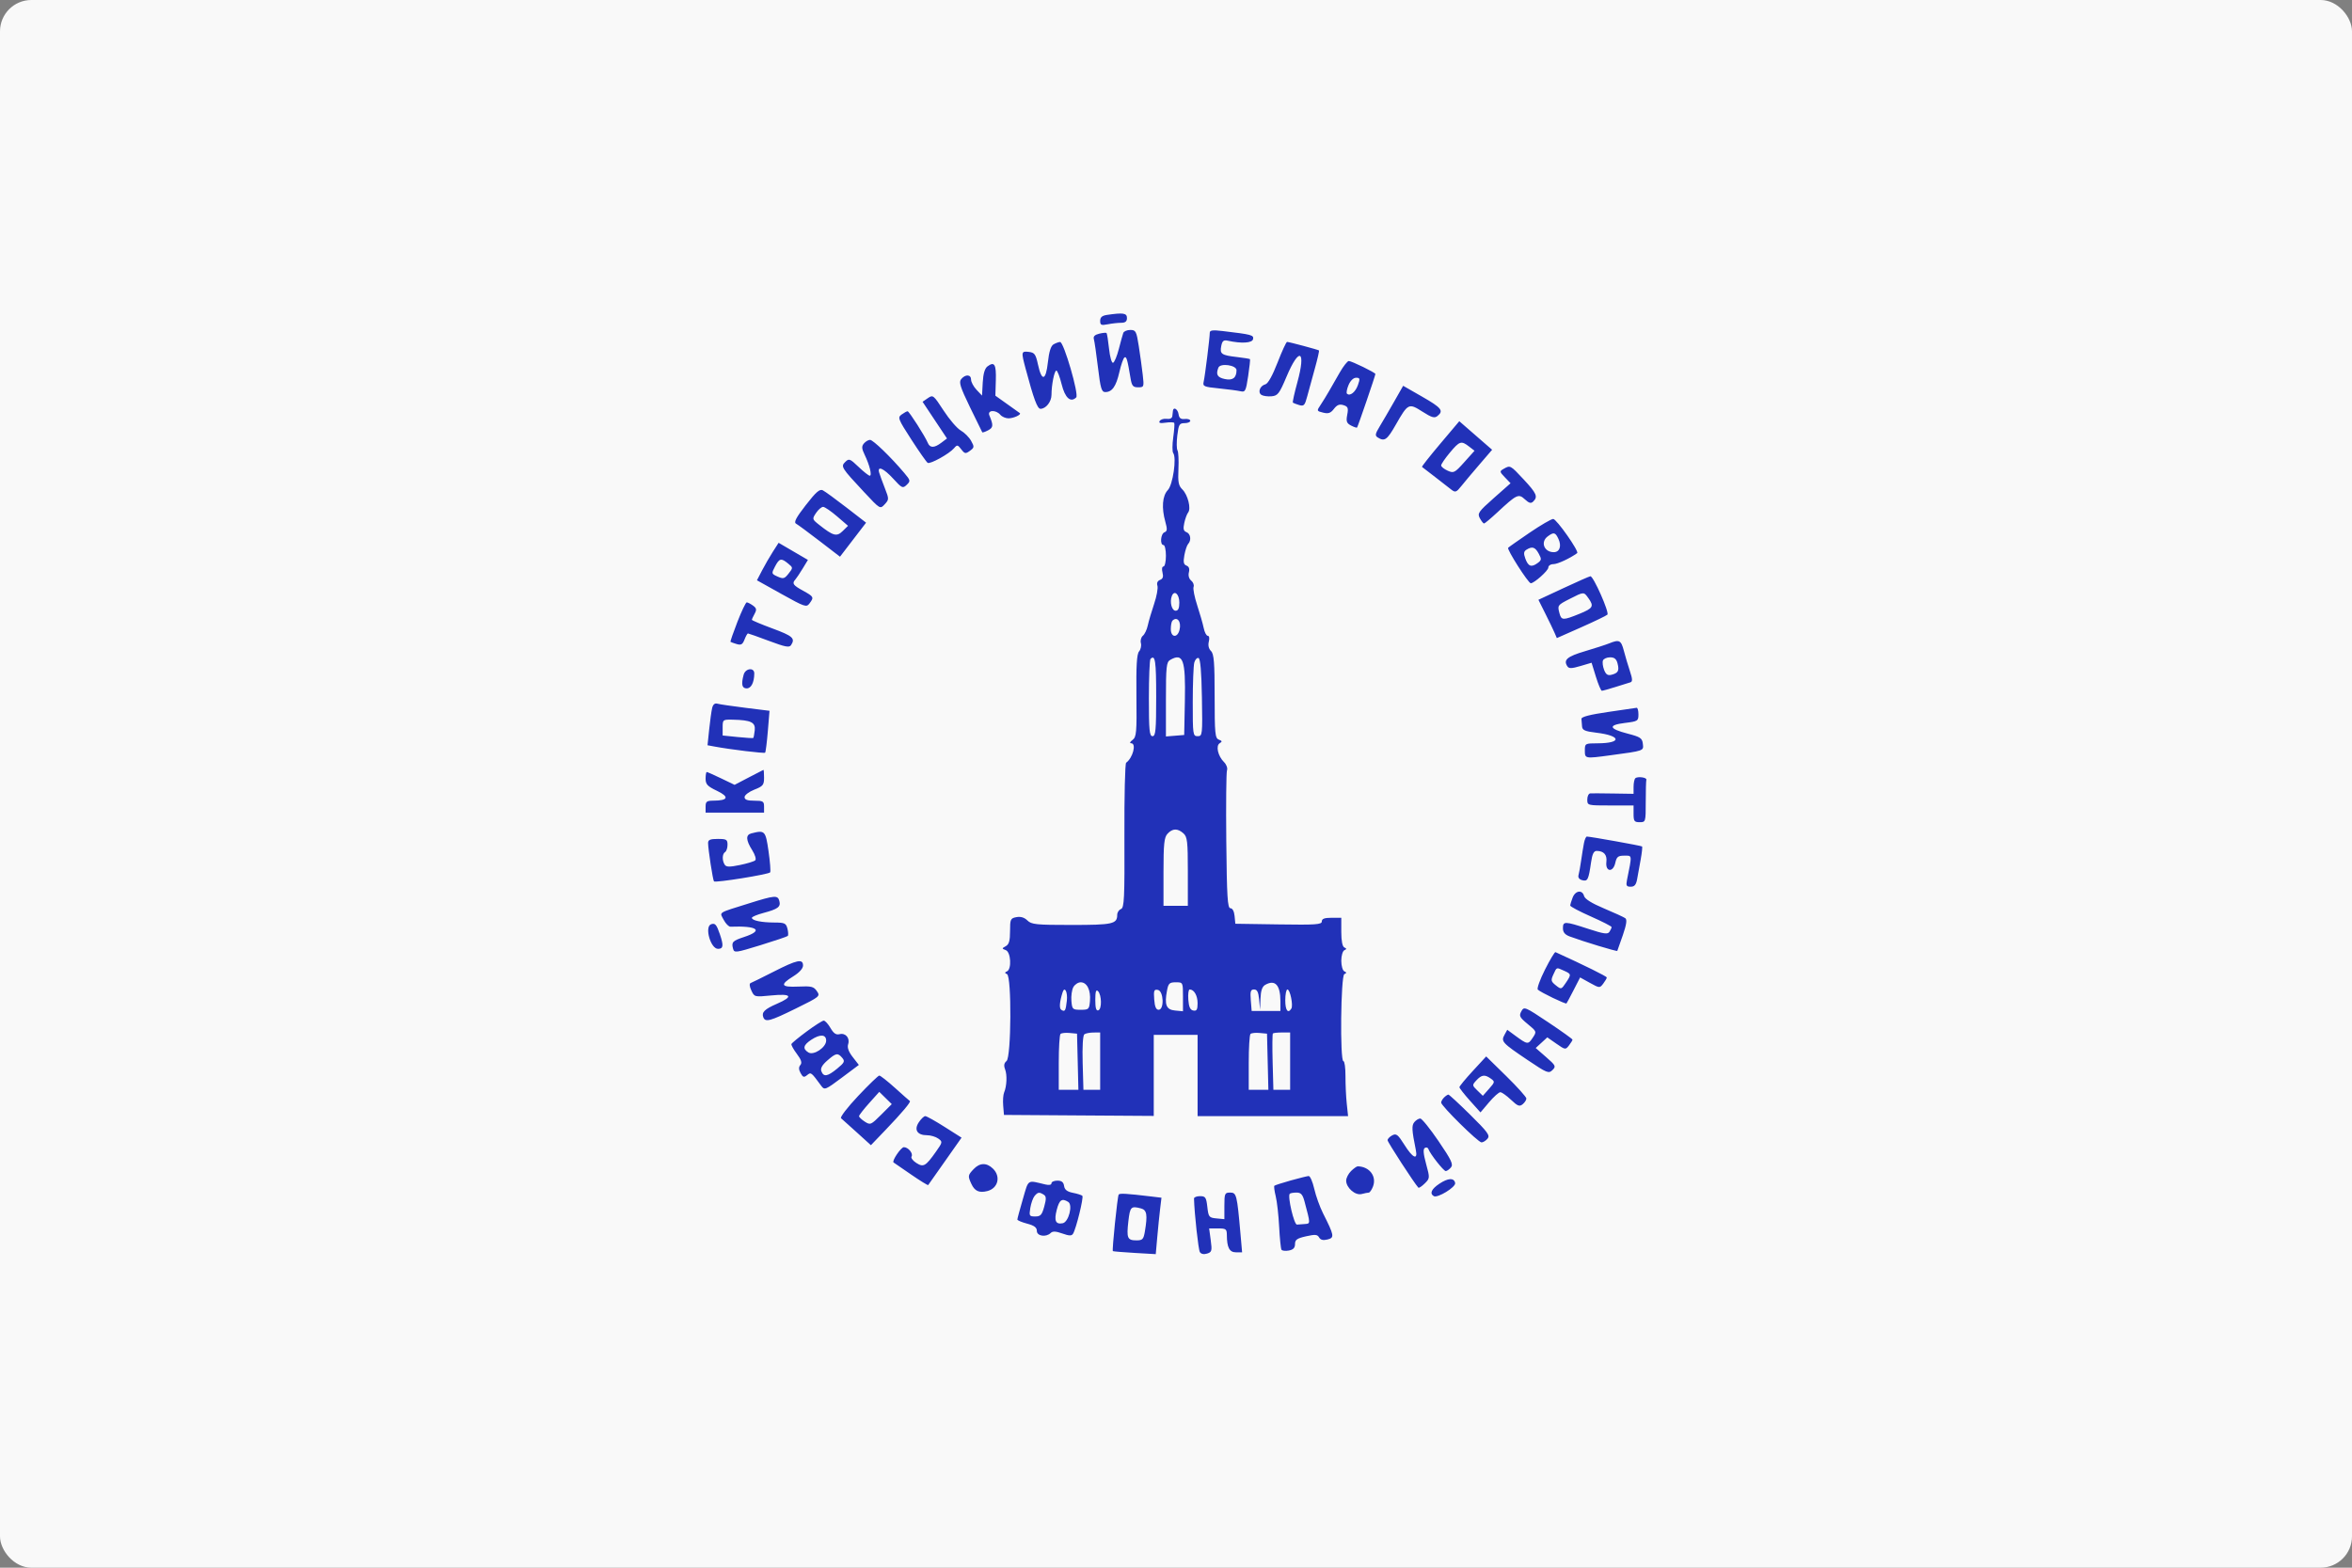
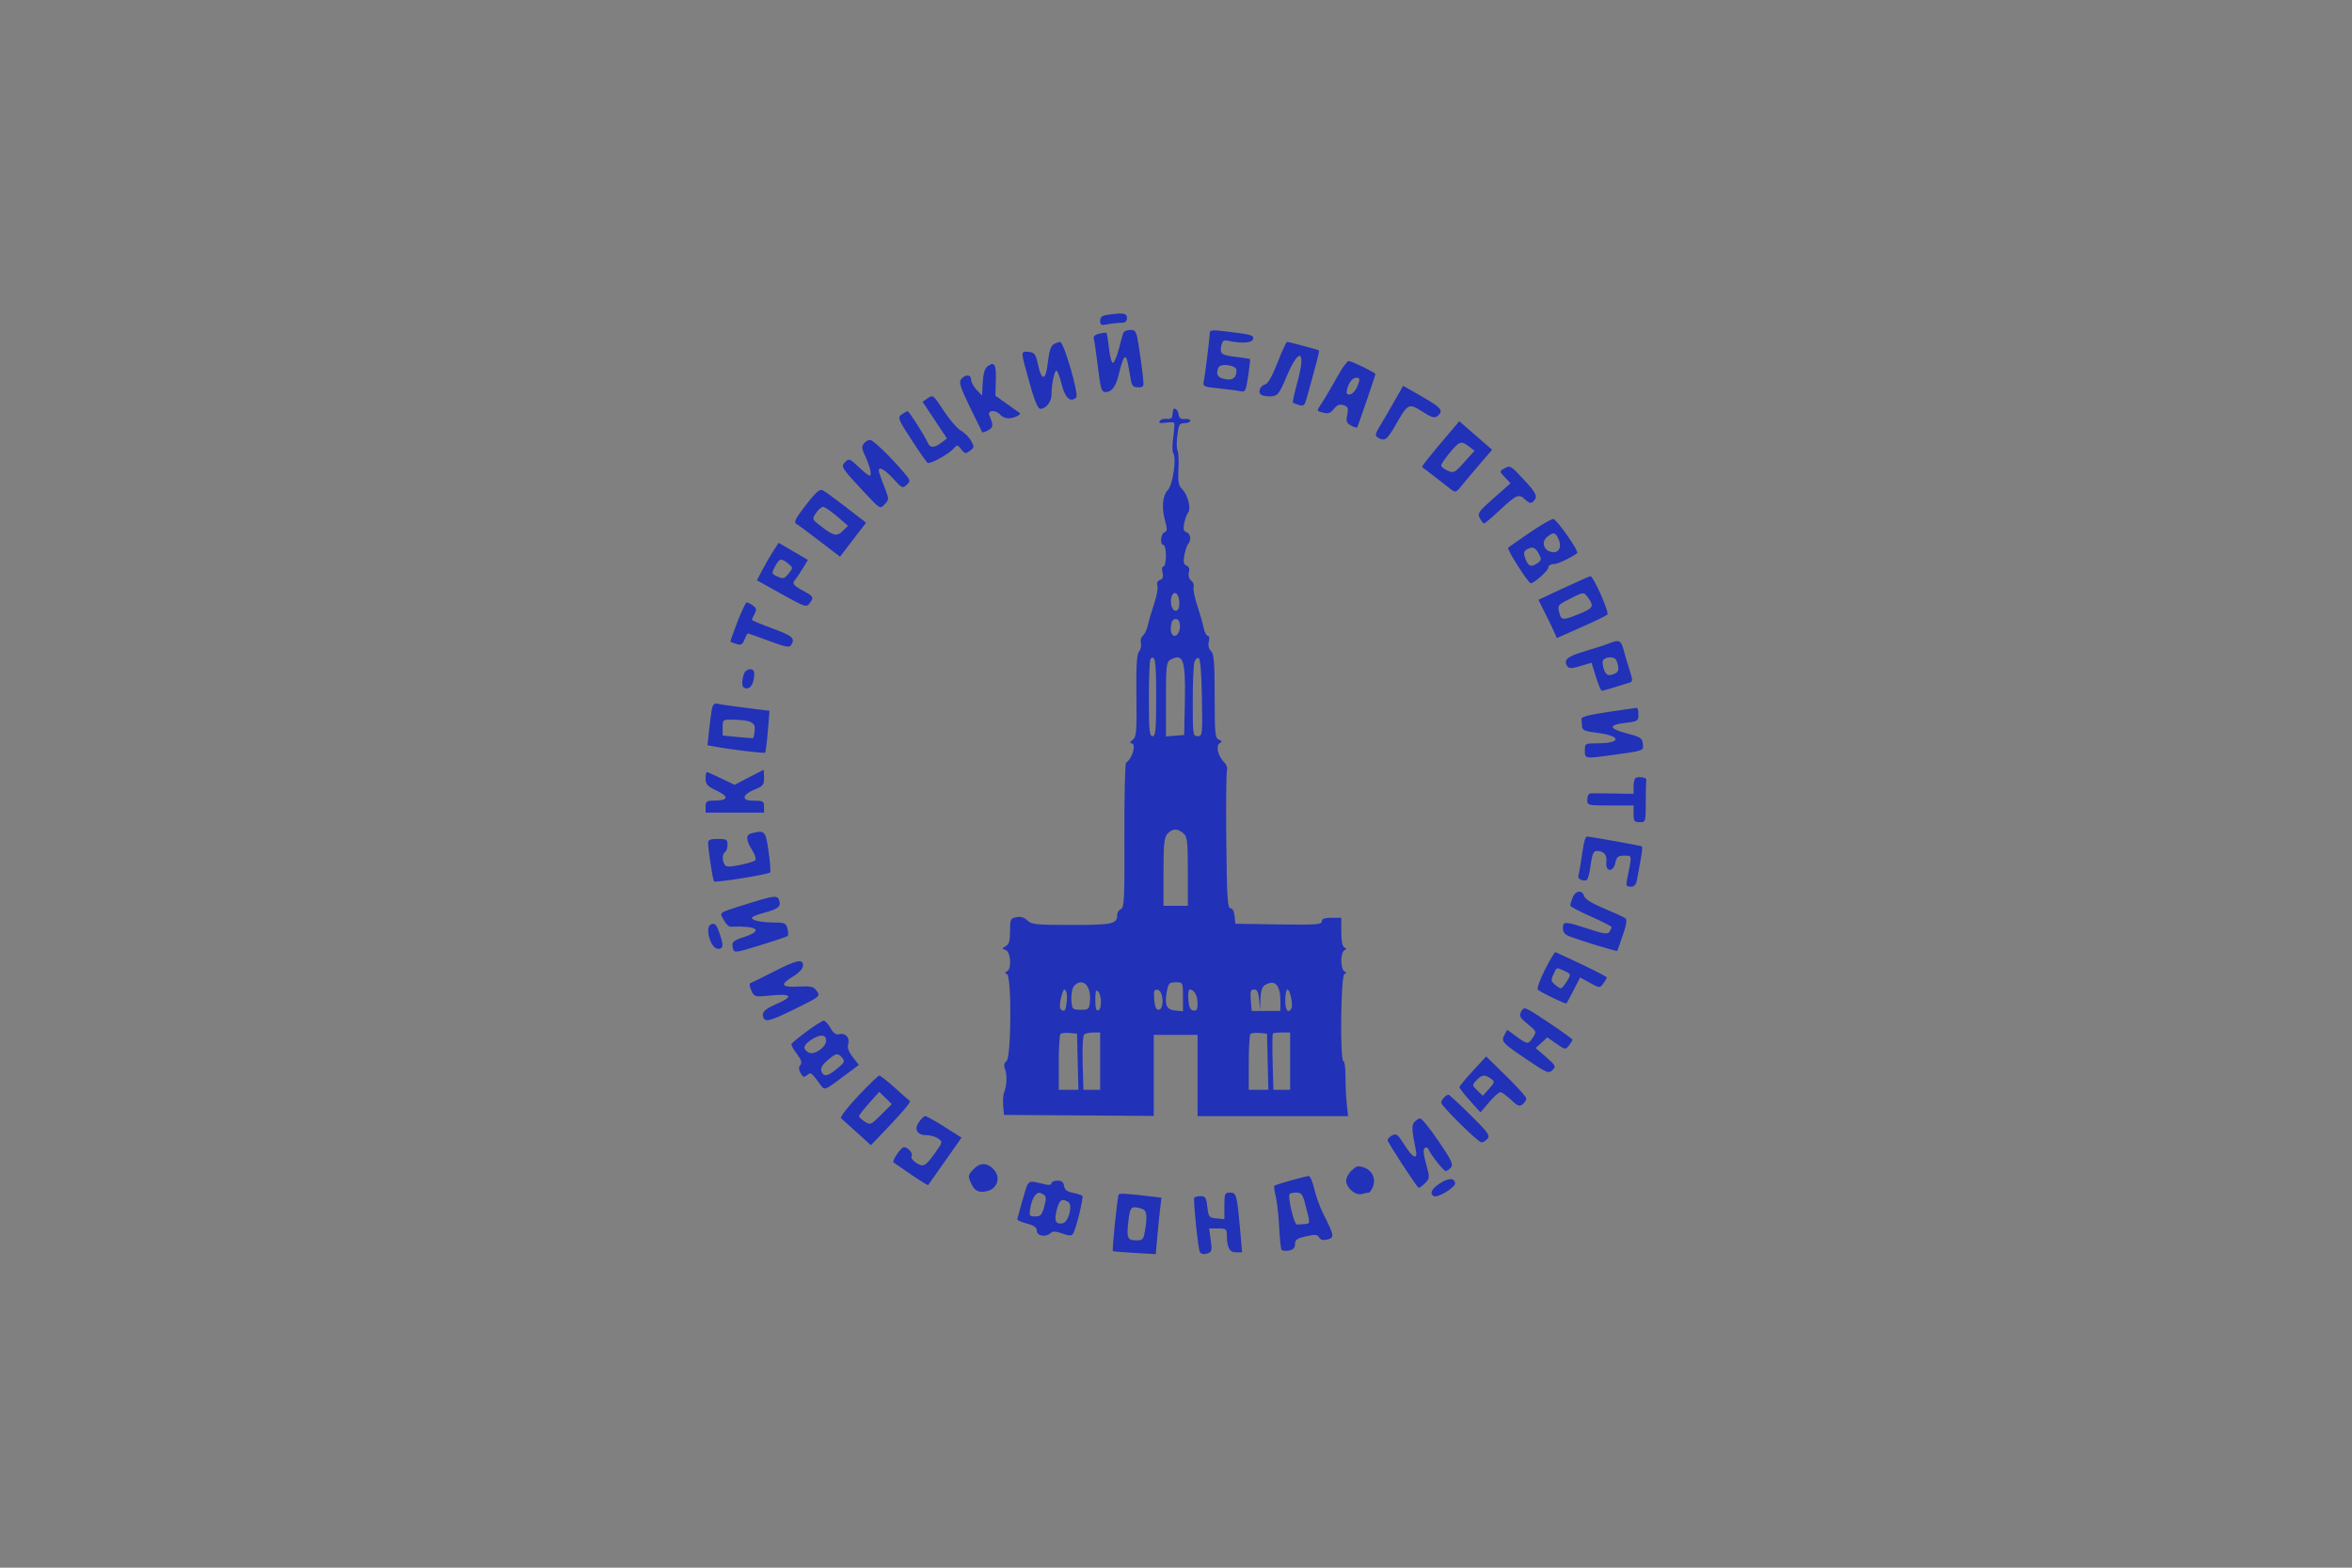
<svg xmlns="http://www.w3.org/2000/svg" width="300" height="200" viewBox="0 0 300 200" fill="none">
  <rect x="0" y="0" width="300" height="200" fill="#808080" stroke="none" />
-   <rect width="300" height="200" rx="4" fill="#F9F9F9" />
  <path fill-rule="evenodd" clip-rule="evenodd" d="M141.182 40.178C140.568 40.27 140.328 40.483 140.328 40.933C140.328 41.474 140.463 41.534 141.298 41.37C141.832 41.265 142.601 41.18 143.007 41.18C143.538 41.18 143.745 41.009 143.745 40.57C143.745 39.94 143.271 39.868 141.182 40.178ZM143.275 42.475C143.197 42.685 142.943 43.604 142.709 44.518C142.475 45.432 142.144 46.225 141.973 46.281C141.8 46.338 141.571 45.541 141.46 44.492C141.349 43.452 141.205 42.549 141.14 42.485C141.075 42.422 140.652 42.461 140.199 42.572C139.63 42.712 139.422 42.928 139.525 43.273C139.607 43.547 139.843 45.177 140.049 46.896C140.367 49.546 140.507 50.02 140.975 50.02C141.851 50.02 142.359 49.301 142.777 47.469C142.991 46.53 143.285 45.691 143.43 45.602C143.686 45.447 143.8 45.84 144.204 48.267C144.365 49.232 144.515 49.411 145.168 49.411C145.917 49.411 145.935 49.361 145.757 47.81C145.656 46.93 145.429 45.283 145.252 44.152C144.957 42.259 144.87 42.094 144.173 42.094C143.756 42.094 143.352 42.266 143.275 42.475ZM154.307 42.455C154.307 43.082 153.702 47.944 153.531 48.69C153.393 49.289 153.545 49.357 155.476 49.551C156.627 49.667 157.867 49.831 158.231 49.915C158.835 50.055 158.919 49.889 159.203 47.986C159.374 46.842 159.48 45.866 159.438 45.819C159.396 45.772 158.659 45.652 157.799 45.552C155.794 45.319 155.572 45.166 155.769 44.154C155.899 43.491 156.068 43.349 156.595 43.464C158.368 43.851 159.723 43.768 159.828 43.267C159.938 42.743 159.684 42.676 155.938 42.231C154.668 42.08 154.307 42.13 154.307 42.455ZM134.384 43.928C134.04 44.125 133.807 44.86 133.659 46.221C133.399 48.598 132.873 48.709 132.391 46.49C132.107 45.184 131.957 44.978 131.226 44.894C130.256 44.782 130.24 44.87 130.818 47.033C131.855 50.915 132.315 52.154 132.716 52.154C133.404 52.154 134.114 51.255 134.118 50.38C134.123 49.074 134.485 47.277 134.743 47.277C134.873 47.277 135.175 48.065 135.415 49.028C135.849 50.772 136.554 51.407 137.273 50.7C137.643 50.337 135.688 43.614 135.217 43.628C135.038 43.633 134.663 43.768 134.384 43.928ZM162.952 46.257C162.314 47.905 161.733 48.946 161.403 49.03C160.709 49.209 160.392 50.055 160.898 50.38C161.118 50.521 161.698 50.601 162.187 50.557C162.985 50.486 163.183 50.226 164.101 48.048C165.73 44.184 166.612 44.658 165.476 48.788C165.101 50.151 164.846 51.312 164.91 51.368C164.973 51.423 165.333 51.561 165.708 51.675C166.309 51.856 166.432 51.723 166.737 50.569C166.928 49.848 167.365 48.251 167.709 47.021C168.054 45.79 168.289 44.749 168.234 44.707C168.097 44.604 164.415 43.618 164.168 43.618C164.061 43.618 163.514 44.806 162.952 46.257ZM170.896 47.505C170.437 48.301 169.82 49.377 169.525 49.894C169.231 50.412 168.749 51.195 168.456 51.635C167.928 52.424 167.932 52.437 168.769 52.643C169.435 52.807 169.728 52.704 170.145 52.162C170.537 51.652 170.852 51.528 171.355 51.685C171.933 51.865 172.006 52.048 171.84 52.914C171.679 53.757 171.761 53.992 172.323 54.287C172.696 54.482 173.043 54.597 173.095 54.541C173.2 54.43 175.433 47.908 175.433 47.714C175.433 47.536 172.402 46.057 172.039 46.057C171.869 46.057 171.355 46.709 170.896 47.505ZM125.959 46.739C125.61 46.998 125.411 47.671 125.35 48.797L125.26 50.469L124.561 49.73C124.177 49.323 123.862 48.742 123.862 48.438C123.862 47.764 123.15 47.717 122.61 48.355C122.279 48.747 122.461 49.338 123.716 51.937C124.542 53.65 125.251 55.096 125.29 55.151C125.33 55.207 125.667 55.092 126.04 54.896C126.699 54.55 126.723 54.253 126.194 52.993C125.907 52.306 127.023 52.245 127.59 52.916C127.803 53.168 128.274 53.371 128.638 53.369C129.313 53.364 130.331 52.882 130.067 52.692C129.986 52.634 129.255 52.112 128.441 51.532L126.961 50.478L127.019 48.514C127.079 46.478 126.843 46.083 125.959 46.739ZM155.404 46.907C155.063 47.779 155.269 48.149 156.21 48.352C157.229 48.572 157.711 48.215 157.72 47.234C157.726 46.578 155.647 46.284 155.404 46.907ZM172.011 49.115C171.797 49.624 171.704 50.121 171.805 50.22C172.179 50.587 172.879 50.041 173.203 49.13C173.496 48.305 173.468 48.191 172.969 48.191C172.63 48.191 172.244 48.563 172.011 49.115ZM177.835 51.22C177.208 52.32 176.38 53.743 175.994 54.38C175.393 55.373 175.358 55.58 175.751 55.823C176.606 56.354 176.931 56.121 178.035 54.182C179.593 51.449 179.687 51.403 181.426 52.512C182.628 53.279 182.974 53.379 183.355 53.068C184.173 52.402 183.872 52.023 181.397 50.606L178.974 49.218L177.835 51.22ZM118.35 50.793L117.674 51.257L119.231 53.598L120.788 55.939L120.073 56.478C119.16 57.168 118.619 57.172 118.338 56.492C117.992 55.656 115.962 52.477 115.767 52.468C115.671 52.463 115.334 52.645 115.016 52.873C114.471 53.264 114.537 53.439 116.247 56.085C117.241 57.623 118.177 58.957 118.327 59.048C118.651 59.244 121.092 57.889 121.693 57.178C122.079 56.721 122.156 56.733 122.608 57.321C123.052 57.899 123.161 57.918 123.714 57.514C124.281 57.101 124.293 57.002 123.862 56.235C123.606 55.777 123.014 55.186 122.547 54.922C122.08 54.657 121.097 53.515 120.362 52.384C119.071 50.398 119.003 50.344 118.35 50.793ZM149.612 52.383C149.592 52.508 149.557 52.817 149.534 53.069C149.508 53.353 149.239 53.492 148.821 53.435C148.451 53.385 148.047 53.507 147.922 53.705C147.76 53.963 147.976 54.025 148.685 53.923C149.229 53.844 149.721 53.86 149.778 53.958C149.834 54.056 149.775 54.89 149.647 55.812C149.519 56.735 149.517 57.626 149.643 57.794C150.102 58.403 149.604 61.84 148.958 62.521C148.258 63.258 148.139 64.79 148.643 66.579C148.906 67.515 148.885 67.774 148.532 67.907C148.038 68.093 147.925 69.531 148.405 69.531C148.576 69.531 148.715 70.148 148.715 70.903C148.715 71.657 148.573 72.274 148.399 72.274C148.217 72.274 148.165 72.597 148.277 73.034C148.416 73.578 148.327 73.847 147.962 73.984C147.644 74.104 147.52 74.38 147.631 74.723C147.729 75.024 147.538 76.071 147.207 77.049C146.877 78.028 146.513 79.265 146.398 79.798C146.284 80.332 146.004 80.919 145.776 81.105C145.549 81.29 145.434 81.712 145.522 82.042C145.61 82.373 145.505 82.852 145.288 83.108C144.998 83.451 144.91 84.952 144.952 88.781C145.004 93.463 144.954 94.029 144.455 94.401C144.122 94.649 144.055 94.818 144.289 94.823C144.978 94.841 144.495 96.692 143.641 97.306C143.499 97.408 143.399 101.61 143.42 106.643C143.453 114.622 143.397 115.817 142.98 115.974C142.717 116.072 142.502 116.405 142.502 116.712C142.502 117.876 141.935 118.002 136.693 118.002C132.147 118.002 131.569 117.943 131.044 117.427C130.654 117.045 130.187 116.904 129.646 117.006C128.89 117.148 128.833 117.273 128.833 118.784C128.833 120.016 128.701 120.483 128.289 120.71C127.771 120.995 127.771 121.019 128.289 121.215C128.937 121.46 129.062 123.638 128.445 123.921C128.134 124.063 128.134 124.134 128.445 124.276C129.051 124.554 128.994 134.867 128.384 135.364C128.07 135.62 128.014 135.934 128.197 136.408C128.479 137.136 128.419 138.57 128.073 139.385C127.955 139.661 127.904 140.416 127.958 141.062L128.056 142.237L137.609 142.302L147.162 142.366V137.195V132.025H149.958H152.754V137.207V142.39H162.351H171.948L171.779 140.789C171.686 139.909 171.613 138.332 171.617 137.284C171.621 136.236 171.502 135.378 171.354 135.378C170.899 135.378 171.015 124.486 171.472 124.276C171.782 124.134 171.782 124.063 171.472 123.921C171.258 123.823 171.083 123.217 171.083 122.575C171.083 121.932 171.258 121.326 171.472 121.228C171.782 121.086 171.782 121.015 171.472 120.873C171.225 120.759 171.083 120.036 171.083 118.891V117.087H169.841C168.935 117.087 168.598 117.213 168.598 117.552C168.598 117.953 167.852 118.005 163.084 117.933L157.569 117.849L157.472 116.859C157.413 116.256 157.204 115.868 156.938 115.868C156.575 115.868 156.486 114.421 156.414 107.319C156.366 102.617 156.407 98.546 156.505 98.272C156.604 97.998 156.433 97.529 156.125 97.226C155.347 96.463 155.046 95.139 155.577 94.817C155.915 94.612 155.893 94.521 155.464 94.36C154.986 94.18 154.929 93.591 154.929 88.834C154.929 84.507 154.841 83.424 154.462 83.053C154.169 82.765 154.067 82.32 154.186 81.855C154.294 81.431 154.238 81.115 154.055 81.115C153.879 81.115 153.645 80.669 153.534 80.124C153.423 79.579 153.049 78.271 152.703 77.217C152.358 76.163 152.15 75.11 152.241 74.877C152.332 74.644 152.196 74.281 151.939 74.072C151.657 73.842 151.54 73.423 151.645 73.014C151.759 72.569 151.654 72.276 151.339 72.158C150.97 72.019 150.908 71.715 151.068 70.83C151.183 70.199 151.399 69.553 151.549 69.394C151.986 68.93 151.865 68.088 151.331 67.887C150.956 67.746 150.891 67.469 151.057 66.711C151.175 66.166 151.397 65.568 151.548 65.383C151.951 64.891 151.51 63.128 150.815 62.445C150.319 61.959 150.232 61.505 150.31 59.825C150.362 58.708 150.308 57.642 150.191 57.457C150.073 57.271 150.062 56.414 150.166 55.551C150.334 54.159 150.437 53.983 151.089 53.983C151.492 53.983 151.822 53.848 151.822 53.682C151.822 53.516 151.508 53.414 151.124 53.453C150.609 53.507 150.4 53.346 150.326 52.84C150.233 52.206 149.693 51.861 149.612 52.383ZM183.7 56.62C182.361 58.206 181.316 59.532 181.378 59.568C181.44 59.603 182.19 60.179 183.044 60.849C183.898 61.519 184.843 62.255 185.143 62.484C185.623 62.852 185.771 62.797 186.384 62.024C186.767 61.542 187.81 60.3 188.702 59.264L190.322 57.38L188.228 55.559L186.134 53.736L183.7 56.62ZM110.195 56.572C109.886 56.938 109.905 57.224 110.288 58.02C110.925 59.342 111.253 60.69 110.939 60.69C110.8 60.69 110.154 60.181 109.505 59.559C108.419 58.519 108.286 58.468 107.824 58.922C107.214 59.519 107.292 59.645 110.217 62.78C112.258 64.968 112.261 64.97 112.842 64.34C113.405 63.729 113.406 63.665 112.863 62.276C112.555 61.487 112.232 60.602 112.144 60.309C111.864 59.371 112.708 59.731 113.933 61.071C115.045 62.289 115.148 62.336 115.651 61.854C116.157 61.37 116.14 61.285 115.334 60.33C113.629 58.309 111.362 56.117 110.975 56.117C110.758 56.117 110.407 56.322 110.195 56.572ZM184.929 57.749C184.319 58.479 183.821 59.212 183.821 59.377C183.821 59.542 184.191 59.843 184.645 60.046C185.421 60.393 185.545 60.33 186.773 58.96L188.078 57.506L187.376 56.964C186.379 56.195 186.17 56.262 184.929 57.749ZM191.794 59.814C191.253 60.123 191.261 60.177 191.949 60.895L192.673 61.652L190.531 63.547C188.572 65.282 188.421 65.499 188.757 66.115C188.959 66.485 189.199 66.787 189.29 66.787C189.382 66.787 190.141 66.152 190.976 65.376C193.477 63.052 193.686 62.953 194.501 63.704C195.039 64.2 195.279 64.262 195.566 63.98C196.186 63.371 196.001 62.942 194.352 61.172C192.639 59.333 192.638 59.333 191.794 59.814ZM102.784 64.436C101.53 66.05 101.225 66.633 101.541 66.809C101.772 66.937 103.126 67.938 104.551 69.032L107.142 71.022L108.806 68.852L110.47 66.682L107.96 64.742C106.58 63.675 105.225 62.688 104.948 62.549C104.557 62.351 104.077 62.77 102.784 64.436ZM104.09 65.439C103.578 66.207 103.587 66.243 104.472 66.945C106.282 68.381 106.722 68.5 107.482 67.754L108.167 67.082L106.772 65.88C106.005 65.22 105.206 64.673 104.997 64.666C104.787 64.659 104.379 65.007 104.09 65.439ZM195.106 67.956C193.71 68.906 192.477 69.773 192.366 69.883C192.171 70.076 194.935 74.408 195.254 74.408C195.685 74.408 197.49 72.796 197.49 72.411C197.49 72.164 197.781 71.969 198.152 71.969C198.669 71.969 200.263 71.228 201.172 70.564C201.453 70.359 198.521 66.185 198.111 66.206C197.855 66.218 196.503 67.006 195.106 67.956ZM197.412 68.431C196.453 69.145 196.951 70.445 198.183 70.445C198.935 70.445 199.208 69.671 198.78 68.749C198.389 67.906 198.181 67.858 197.412 68.431ZM98.585 70.38C98.185 71.003 97.563 72.079 97.203 72.772L96.549 74.031L99.694 75.786C102.656 77.438 102.863 77.507 103.254 76.983C103.844 76.191 103.809 76.122 102.427 75.359C101.147 74.654 100.996 74.434 101.445 73.936C101.588 73.777 102.009 73.148 102.379 72.54L103.052 71.433L101.183 70.341L99.313 69.248L98.585 70.38ZM194.705 70.127C194.356 70.343 194.32 70.603 194.55 71.241C194.916 72.258 195.312 72.415 196.096 71.852C196.636 71.465 196.652 71.341 196.264 70.628C195.805 69.787 195.441 69.67 194.705 70.127ZM98.853 72.277C98.383 73.169 98.392 73.204 99.184 73.558C99.91 73.882 100.063 73.84 100.586 73.174C101.166 72.437 101.165 72.419 100.523 71.893C99.634 71.164 99.412 71.215 98.853 72.277ZM199.421 75.031L196.227 76.52L197.11 78.284C197.596 79.254 198.124 80.353 198.285 80.726L198.577 81.404L201.678 80.031C203.383 79.275 204.889 78.548 205.025 78.415C205.3 78.145 203.235 73.48 202.856 73.517C202.724 73.53 201.178 74.211 199.421 75.031ZM149.468 76.037C149.17 76.8 149.461 77.914 149.958 77.914C150.282 77.914 150.424 77.595 150.424 76.872C150.424 75.792 149.783 75.232 149.468 76.037ZM200.208 76.41C198.647 77.207 198.636 77.224 198.928 78.295C199.16 79.145 199.4 79.147 201.445 78.315C203.205 77.599 203.346 77.353 202.598 76.305C202.009 75.48 202.032 75.478 200.208 76.41ZM94.059 79.33C93.528 80.695 93.131 81.844 93.177 81.883C93.224 81.922 93.576 82.049 93.961 82.165C94.524 82.334 94.718 82.223 94.963 81.593C95.129 81.162 95.327 80.81 95.402 80.81C95.477 80.81 96.685 81.239 98.085 81.764C100.172 82.546 100.68 82.643 100.903 82.298C101.458 81.438 101.122 81.138 98.543 80.183C97.091 79.645 95.903 79.146 95.903 79.073C95.903 79 96.06 78.652 96.253 78.299C96.538 77.775 96.499 77.583 96.038 77.252C95.727 77.029 95.372 76.847 95.249 76.847C95.126 76.847 94.59 77.964 94.059 79.33ZM149.544 79.184C149.43 79.296 149.337 79.776 149.337 80.251C149.337 81.337 150.177 81.427 150.447 80.37C150.716 79.32 150.155 78.584 149.544 79.184ZM205.256 82.078C204.829 82.252 203.431 82.704 202.15 83.084C199.889 83.753 199.382 84.19 199.918 85.004C200.119 85.311 200.455 85.304 201.589 84.969L203.008 84.55L203.56 86.338C203.864 87.322 204.205 88.126 204.318 88.126C204.432 88.126 205.213 87.909 206.055 87.643C206.897 87.377 207.755 87.109 207.961 87.048C208.247 86.963 208.232 86.628 207.899 85.626C207.658 84.906 207.31 83.733 207.124 83.02C206.771 81.67 206.545 81.555 205.256 82.078ZM146.748 84.062C146.634 84.174 146.541 86.437 146.541 89.092C146.541 93.179 146.612 93.919 147.007 93.919C147.402 93.919 147.473 93.156 147.473 88.889C147.473 84.294 147.349 83.472 146.748 84.062ZM149.259 84.188C148.778 84.463 148.715 85.045 148.715 89.227V93.956L149.88 93.861L151.045 93.766L151.132 89.418C151.236 84.161 150.908 83.246 149.259 84.188ZM152.332 84.532C152.227 84.916 152.139 87.185 152.137 89.575C152.133 93.734 152.16 93.919 152.762 93.919C153.371 93.919 153.388 93.763 153.306 88.99C153.248 85.684 153.105 84.024 152.871 83.947C152.68 83.885 152.437 84.148 152.332 84.532ZM204.457 84.263C204.37 84.486 204.437 85.024 204.605 85.459C204.837 86.057 205.068 86.209 205.555 86.084C206.402 85.867 206.559 85.57 206.319 84.635C206.175 84.07 205.916 83.859 205.368 83.859C204.954 83.859 204.544 84.041 204.457 84.263ZM94.856 86.069C94.519 87.3 94.635 87.822 95.245 87.822C95.815 87.822 96.2 87.061 96.209 85.916C96.216 85.118 95.081 85.246 94.856 86.069ZM90.836 90.327C90.744 90.71 90.573 91.934 90.457 93.049L90.245 95.076L91.132 95.241C93.171 95.622 97.469 96.142 97.591 96.022C97.663 95.951 97.819 94.72 97.938 93.287L98.153 90.68L95.086 90.3C93.399 90.091 91.791 89.855 91.512 89.776C91.173 89.68 90.948 89.864 90.836 90.327ZM205.101 90.832C202.803 91.165 201.694 91.453 201.715 91.709C201.732 91.918 201.767 92.354 201.792 92.677C201.83 93.157 202.168 93.304 203.625 93.477C206.799 93.854 206.91 94.82 203.781 94.829C202.177 94.833 202.15 94.848 202.15 95.748C202.15 96.793 202.162 96.796 205.412 96.356C209.741 95.771 209.654 95.802 209.547 94.892C209.462 94.168 209.232 94.014 207.605 93.593C205.192 92.968 205.072 92.499 207.258 92.231C208.904 92.029 208.984 91.978 208.984 91.14C208.984 90.656 208.88 90.277 208.751 90.298C208.623 90.319 206.981 90.559 205.101 90.832ZM92.175 92.808V93.832L94.09 94.028C95.143 94.136 96.041 94.189 96.086 94.145C96.13 94.102 96.212 93.665 96.267 93.174C96.383 92.157 95.794 91.868 93.495 91.815C92.198 91.785 92.175 91.803 92.175 92.808ZM95.499 99.186L93.697 100.128L91.997 99.31C91.062 98.86 90.23 98.491 90.148 98.491C90.067 98.491 90 98.876 90 99.345C90 100.06 90.237 100.312 91.456 100.893C93.058 101.657 92.888 102.136 91.01 102.145C90.141 102.149 90 102.256 90 102.912V103.674H93.728H97.456V102.912C97.456 102.226 97.332 102.15 96.213 102.15C95.313 102.15 94.971 102.023 94.971 101.69C94.971 101.437 95.53 101.011 96.213 100.742C97.321 100.307 97.456 100.142 97.456 99.22C97.456 98.652 97.421 98.2 97.378 98.216C97.335 98.232 96.49 98.669 95.499 99.186ZM208.583 99.291C208.462 99.41 208.363 99.905 208.363 100.39V101.273L205.8 101.233C204.39 101.211 203.062 101.203 202.849 101.214C202.635 101.226 202.46 101.578 202.46 101.997C202.46 102.757 202.471 102.759 205.412 102.759H208.363V103.826C208.363 104.761 208.459 104.893 209.14 104.893C209.907 104.893 209.916 104.863 209.916 102.302C209.916 100.877 209.951 99.608 209.994 99.482C210.096 99.18 208.866 99.014 208.583 99.291ZM148.919 106.365C148.491 106.829 148.405 107.651 148.405 111.243V115.563H149.958H151.511V111.19C151.511 107.341 151.443 106.756 150.943 106.312C150.205 105.657 149.557 105.674 148.919 106.365ZM95.825 106.323C95.102 106.508 95.139 107.187 95.942 108.461C96.313 109.051 96.483 109.62 96.33 109.76C96.181 109.898 95.3 110.166 94.373 110.356C93.039 110.63 92.635 110.62 92.436 110.313C92.087 109.773 92.113 108.93 92.485 108.704C92.656 108.6 92.796 108.181 92.796 107.771C92.796 107.106 92.664 107.027 91.553 107.027C90.575 107.027 90.312 107.141 90.317 107.561C90.326 108.387 90.931 112.31 91.07 112.446C91.271 112.644 98.074 111.547 98.235 111.291C98.316 111.163 98.222 109.945 98.026 108.585C97.648 105.964 97.563 105.877 95.825 106.323ZM202.036 107.561C201.946 108.022 201.785 109.016 201.677 109.771C201.571 110.525 201.419 111.366 201.342 111.638C201.253 111.949 201.431 112.193 201.819 112.293C202.51 112.47 202.621 112.243 202.944 109.999C203.096 108.942 203.29 108.553 203.661 108.556C204.573 108.565 205.004 109.053 204.896 109.953C204.742 111.231 205.747 111.355 206.029 110.093C206.206 109.304 206.382 109.161 207.18 109.161C208.211 109.161 208.189 108.96 207.521 112.286C207.381 112.985 207.461 113.124 207.999 113.124C208.485 113.124 208.689 112.878 208.822 112.133C208.92 111.588 209.124 110.457 209.277 109.619C209.429 108.78 209.505 108.047 209.445 107.988C209.347 107.891 202.895 106.734 202.407 106.726C202.293 106.724 202.125 107.1 202.036 107.561ZM200.589 114.516C200.422 114.946 200.286 115.402 200.286 115.529C200.286 115.655 201.474 116.284 202.926 116.926C204.379 117.568 205.565 118.175 205.562 118.276C205.56 118.377 205.436 118.647 205.288 118.877C205.066 119.221 204.587 119.154 202.573 118.496C199.576 117.517 199.354 117.512 199.354 118.422C199.354 118.933 199.607 119.242 200.208 119.466C201.954 120.117 206.23 121.414 206.287 121.31C206.319 121.251 206.639 120.345 206.998 119.297C207.46 117.947 207.55 117.319 207.307 117.141C207.119 117.004 205.894 116.442 204.586 115.893C203.046 115.247 202.152 114.69 202.052 114.315C201.829 113.478 200.943 113.6 200.589 114.516ZM95.523 115.251C91.456 116.527 91.767 116.323 92.31 117.354C92.567 117.842 92.957 118.235 93.175 118.226C96.616 118.091 97.444 118.699 94.945 119.526C93.426 120.029 93.277 120.185 93.503 121.035C93.649 121.583 93.829 121.56 96.989 120.586C98.822 120.022 100.392 119.49 100.479 119.405C100.566 119.319 100.548 118.9 100.439 118.473C100.261 117.779 100.084 117.697 98.77 117.693C97.114 117.688 95.903 117.434 95.903 117.091C95.903 116.965 96.567 116.685 97.378 116.47C99.23 115.978 99.607 115.694 99.407 114.942C99.205 114.183 98.832 114.212 95.523 115.251ZM90.699 117.913C89.838 118.222 90.635 121.05 91.584 121.05C92.264 121.05 92.316 120.643 91.822 119.19C91.397 117.944 91.209 117.73 90.699 117.913ZM197.064 123.702C196.423 124.973 196.012 126.121 196.15 126.253C196.52 126.606 199.695 128.135 199.806 128.013C199.858 127.956 200.27 127.187 200.722 126.304L201.544 124.699L202.793 125.39C204.025 126.07 204.05 126.071 204.495 125.489C204.742 125.163 204.946 124.812 204.946 124.707C204.946 124.56 202.13 123.167 198.403 121.47C198.307 121.426 197.705 122.431 197.064 123.702ZM98.699 123.954C97.246 124.693 95.92 125.348 95.751 125.409C95.56 125.477 95.592 125.838 95.836 126.363C96.225 127.202 96.243 127.206 98.395 126.994C100.985 126.739 101.242 127.129 99.098 128.059C97.516 128.746 97.113 129.148 97.363 129.787C97.62 130.446 98.223 130.283 101.527 128.655C104.584 127.15 104.645 127.1 104.193 126.445C103.789 125.859 103.496 125.786 101.836 125.864C99.6 125.968 99.436 125.639 101.184 124.556C101.954 124.079 102.427 123.556 102.427 123.18C102.427 122.283 101.672 122.439 98.699 123.954ZM198.136 124.32C197.792 125.06 197.826 125.211 198.445 125.703C199.127 126.245 199.151 126.239 199.711 125.406C200.444 124.315 200.437 124.264 199.494 123.843C198.483 123.391 198.584 123.356 198.136 124.32ZM136.903 125.941C136.716 126.283 136.607 127.072 136.659 127.694C136.75 128.764 136.812 128.824 137.842 128.824C138.872 128.824 138.935 128.764 139.025 127.694C139.142 126.314 138.646 125.318 137.842 125.318C137.513 125.318 137.09 125.598 136.903 125.941ZM148.858 126.345C148.505 128.19 148.752 128.813 149.88 128.919L150.89 129.015V127.166C150.89 125.322 150.888 125.318 149.972 125.318C149.176 125.318 149.028 125.454 148.858 126.345ZM161.375 125.647C160.994 125.865 160.815 126.388 160.777 127.391L160.723 128.824L160.604 127.528C160.515 126.558 160.352 126.233 159.957 126.233C159.522 126.233 159.449 126.474 159.54 127.605L159.651 128.976H161.484H163.317V127.737C163.317 125.658 162.637 124.926 161.375 125.647ZM135.536 126.595C135.141 127.837 135.083 128.658 135.377 128.836C135.84 129.117 135.931 128.964 136.077 127.662C136.2 126.566 135.797 125.771 135.536 126.595ZM139.706 127.569C139.706 128.604 139.819 128.988 140.095 128.893C140.562 128.732 140.525 126.915 140.045 126.443C139.8 126.203 139.706 126.516 139.706 127.569ZM147.221 127.502C147.289 128.432 147.456 128.824 147.783 128.824C148.519 128.824 148.428 126.432 147.687 126.289C147.202 126.196 147.137 126.364 147.221 127.502ZM151.571 127.526C151.641 128.469 151.814 128.846 152.21 128.92C152.641 129 152.754 128.807 152.754 127.993C152.754 127.008 152.308 126.233 151.742 126.233C151.596 126.233 151.519 126.815 151.571 127.526ZM163.938 127.605C163.938 128.889 164.279 129.363 164.711 128.677C164.97 128.266 164.556 126.233 164.214 126.233C164.062 126.233 163.938 126.85 163.938 127.605ZM194.047 129.022C193.731 129.603 193.825 129.791 194.858 130.642C196.026 131.604 196.027 131.606 195.482 132.422C194.907 133.283 194.827 133.271 193.24 132.103L192.252 131.376L191.898 132.025C191.437 132.87 191.599 133.046 194.852 135.237C197.317 136.897 197.538 136.986 198.016 136.517C198.494 136.048 198.438 135.932 197.205 134.857L195.881 133.702L196.621 133.022L197.36 132.343L198.517 133.15C199.645 133.938 199.685 133.944 200.125 133.372C200.374 133.05 200.575 132.718 200.573 132.635C200.571 132.551 199.182 131.556 197.487 130.424C194.483 128.418 194.396 128.383 194.047 129.022ZM102.893 131.591C101.867 132.349 100.992 133.071 100.947 133.195C100.902 133.319 101.214 133.884 101.64 134.451C102.205 135.202 102.327 135.586 102.089 135.868C101.859 136.139 101.867 136.447 102.116 136.903C102.412 137.445 102.548 137.487 102.948 137.162C103.447 136.756 103.455 136.763 104.764 138.546C105.166 139.094 105.297 139.041 107.367 137.492L109.547 135.86L108.763 134.853C108.238 134.176 108.046 133.641 108.18 133.225C108.439 132.425 107.854 131.74 107.081 131.938C106.641 132.051 106.326 131.835 105.927 131.146C105.625 130.626 105.238 130.202 105.067 130.206C104.896 130.209 103.918 130.832 102.893 131.591ZM135.268 131.909C135.146 132.029 135.046 133.681 135.046 135.582V139.036H136.299H137.551L137.464 135.454L137.376 131.872L136.433 131.782C135.914 131.732 135.39 131.789 135.268 131.909ZM138.308 131.953C138.123 132.087 138.037 133.558 138.095 135.607L138.192 139.036H139.259H140.328V135.378V131.72L139.473 131.725C139.004 131.727 138.479 131.83 138.308 131.953ZM159.5 131.909C159.378 132.029 159.278 133.681 159.278 135.582V139.036H160.531H161.783L161.696 135.454L161.608 131.872L160.665 131.782C160.146 131.732 159.622 131.789 159.5 131.909ZM162.359 131.846C162.288 131.915 162.273 133.561 162.326 135.504L162.422 139.036H163.491H164.559V135.378V131.72H163.524C162.954 131.72 162.43 131.777 162.359 131.846ZM103.514 132.627C102.457 133.316 102.341 133.791 103.114 134.269C103.786 134.685 105.378 133.622 105.378 132.758C105.378 131.962 104.617 131.908 103.514 132.627ZM105.518 135.303C104.852 135.887 104.625 136.303 104.77 136.674C105.063 137.424 105.549 137.341 106.781 136.332C107.711 135.57 107.795 135.392 107.43 134.96C106.861 134.287 106.63 134.328 105.518 135.303ZM187.858 136.627C186.919 137.645 186.15 138.578 186.15 138.7C186.15 138.822 186.755 139.596 187.494 140.42L188.837 141.917L189.927 140.629C190.527 139.921 191.174 139.341 191.365 139.341C191.556 139.341 192.168 139.774 192.724 140.303C193.575 141.112 193.813 141.204 194.215 140.876C194.478 140.662 194.692 140.331 194.689 140.142C194.687 139.953 193.533 138.668 192.125 137.287L189.564 134.776L187.858 136.627ZM109.451 139.827C108.103 141.257 107.124 142.532 107.276 142.66C107.428 142.788 108.348 143.615 109.319 144.497L111.086 146.1L112.962 144.143C115.036 141.979 116.227 140.563 116.054 140.464C115.991 140.429 115.145 139.682 114.173 138.803C113.2 137.926 112.292 137.212 112.153 137.217C112.015 137.223 110.799 138.397 109.451 139.827ZM188.315 137.828C187.758 138.432 187.761 138.465 188.441 139.123L189.138 139.799L189.931 138.904C190.682 138.057 190.694 137.989 190.164 137.609C189.393 137.055 188.982 137.104 188.315 137.828ZM110.862 140.733C110.152 141.524 109.572 142.273 109.572 142.398C109.572 142.522 109.902 142.837 110.305 143.096C111.009 143.549 111.091 143.514 112.392 142.213L113.746 140.86L112.948 140.077L112.151 139.295L110.862 140.733ZM184.193 140.012C183.988 140.213 183.821 140.506 183.821 140.664C183.821 141.086 188.541 145.743 188.969 145.743C189.171 145.743 189.517 145.529 189.738 145.268C190.083 144.861 189.769 144.428 187.53 142.22C186.095 140.804 184.842 139.646 184.744 139.646C184.646 139.646 184.398 139.811 184.193 140.012ZM117.198 143.172C116.553 144.137 116.992 144.829 118.249 144.829C118.708 144.829 119.35 145.019 119.675 145.253C120.247 145.664 120.238 145.716 119.386 146.923C118.063 148.796 117.789 148.952 116.864 148.357C116.431 148.078 116.162 147.713 116.268 147.545C116.51 147.161 115.847 146.353 115.289 146.353C114.918 146.353 113.72 148.135 113.976 148.305C114.031 148.342 115.03 149.029 116.195 149.831C117.36 150.634 118.348 151.243 118.391 151.184C118.435 151.126 119.41 149.742 120.558 148.108L122.647 145.138L120.482 143.764C119.291 143.008 118.183 142.39 118.019 142.39C117.855 142.39 117.485 142.742 117.198 143.172ZM180.406 143.149C180.042 143.579 180.072 144.153 180.594 146.734C180.86 148.05 180.19 147.737 179.133 146.05C178.307 144.735 178.097 144.571 177.582 144.842C177.254 145.014 176.986 145.294 176.986 145.464C176.986 145.708 180.399 150.967 180.915 151.518C180.985 151.593 181.348 151.354 181.721 150.987C182.388 150.332 182.391 150.288 181.9 148.488C181.548 147.199 181.5 146.594 181.737 146.45C181.923 146.337 182.127 146.397 182.19 146.584C182.4 147.201 184.13 149.401 184.406 149.401C184.555 149.401 184.852 149.193 185.068 148.939C185.394 148.553 185.135 148.002 183.49 145.586C182.408 143.996 181.358 142.695 181.156 142.695C180.955 142.695 180.617 142.899 180.406 143.149ZM124.185 149.154C123.449 149.929 123.434 150.033 123.904 151.047C124.326 151.955 124.889 152.21 125.915 151.957C127.297 151.617 127.689 150.108 126.658 149.096C125.85 148.303 124.974 148.323 124.185 149.154ZM172.326 149.401C171.984 149.737 171.705 150.285 171.705 150.621C171.705 151.531 172.87 152.542 173.675 152.33C174.044 152.233 174.454 152.151 174.586 152.149C174.718 152.147 174.96 151.801 175.123 151.382C175.627 150.08 174.683 148.823 173.18 148.796C173.052 148.793 172.668 149.066 172.326 149.401ZM164.626 150.602C163.552 150.904 162.616 151.206 162.546 151.275C162.476 151.344 162.554 151.945 162.719 152.611C162.884 153.277 163.081 155.028 163.157 156.501C163.233 157.975 163.367 159.294 163.454 159.433C163.541 159.571 163.965 159.618 164.397 159.537C164.954 159.433 165.181 159.195 165.181 158.715C165.181 158.164 165.439 157.982 166.586 157.724C167.75 157.463 168.037 157.488 168.254 157.868C168.436 158.187 168.765 158.267 169.325 158.129C170.238 157.904 170.193 157.641 168.752 154.783C168.343 153.971 167.839 152.565 167.632 151.659C167.426 150.752 167.104 150.021 166.918 150.033C166.731 150.045 165.7 150.301 164.626 150.602ZM183.592 151.017C182.578 151.693 182.323 152.259 182.881 152.598C183.353 152.884 185.704 151.445 185.607 150.929C185.478 150.239 184.707 150.272 183.592 151.017ZM130.464 152.988C130.079 154.304 129.765 155.471 129.765 155.581C129.765 155.69 130.324 155.928 131.008 156.108C131.921 156.349 132.25 156.595 132.25 157.034C132.25 157.704 133.428 157.879 134.021 157.297C134.27 157.052 134.673 157.071 135.498 157.364C136.384 157.678 136.685 157.685 136.867 157.396C137.259 156.774 138.247 152.745 138.054 152.556C137.955 152.459 137.412 152.287 136.848 152.175C136.108 152.027 135.795 151.782 135.724 151.295C135.652 150.811 135.412 150.621 134.869 150.621C134.454 150.621 134.114 150.773 134.114 150.958C134.114 151.165 133.813 151.224 133.338 151.111C130.971 150.546 131.225 150.38 130.464 152.988ZM131.963 152.575C131.763 152.812 131.517 153.498 131.418 154.099C131.249 155.119 131.292 155.193 132.042 155.193C132.724 155.193 132.901 154.999 133.194 153.93C133.47 152.926 133.456 152.615 133.129 152.411C132.558 152.056 132.381 152.08 131.963 152.575ZM142.687 152.403C142.529 152.654 141.824 159.512 141.946 159.612C141.996 159.652 143.247 159.756 144.727 159.843L147.417 160L147.611 157.826C147.717 156.629 147.881 155.009 147.975 154.225L148.146 152.8L146.8 152.638C143.669 152.264 142.806 152.214 142.687 152.403ZM156.171 153.841V155.537L155.162 155.441C154.214 155.352 154.142 155.262 153.997 153.974C153.859 152.755 153.755 152.602 153.065 152.602C152.638 152.602 152.292 152.739 152.297 152.907C152.349 154.844 152.852 159.429 153.046 159.737C153.203 159.986 153.549 160.058 153.966 159.928C154.569 159.74 154.614 159.576 154.43 158.219L154.227 156.718H155.355C156.376 156.718 156.482 156.796 156.486 157.556C156.495 159.155 156.816 159.766 157.649 159.766H158.432L158.224 157.404C157.784 152.407 157.718 152.145 156.908 152.145C156.221 152.145 156.171 152.26 156.171 153.841ZM164.509 152.296C164.201 152.598 165.059 156.26 165.43 156.23C165.634 156.213 166.097 156.179 166.457 156.154C167.157 156.105 167.158 156.146 166.394 153.288C166.153 152.386 165.938 152.145 165.376 152.145C164.984 152.145 164.594 152.213 164.509 152.296ZM134.787 154.353C134.428 155.742 134.645 156.229 135.546 156.058C136.306 155.915 136.874 153.722 136.25 153.334C135.446 152.835 135.122 153.06 134.787 154.353ZM143.924 155.807C143.677 157.958 143.798 158.242 144.965 158.242C145.733 158.242 145.861 158.104 146.031 157.099C146.388 154.976 146.284 154.364 145.531 154.166C144.256 153.831 144.138 153.951 143.924 155.807Z" fill="#2131B8" />
</svg>